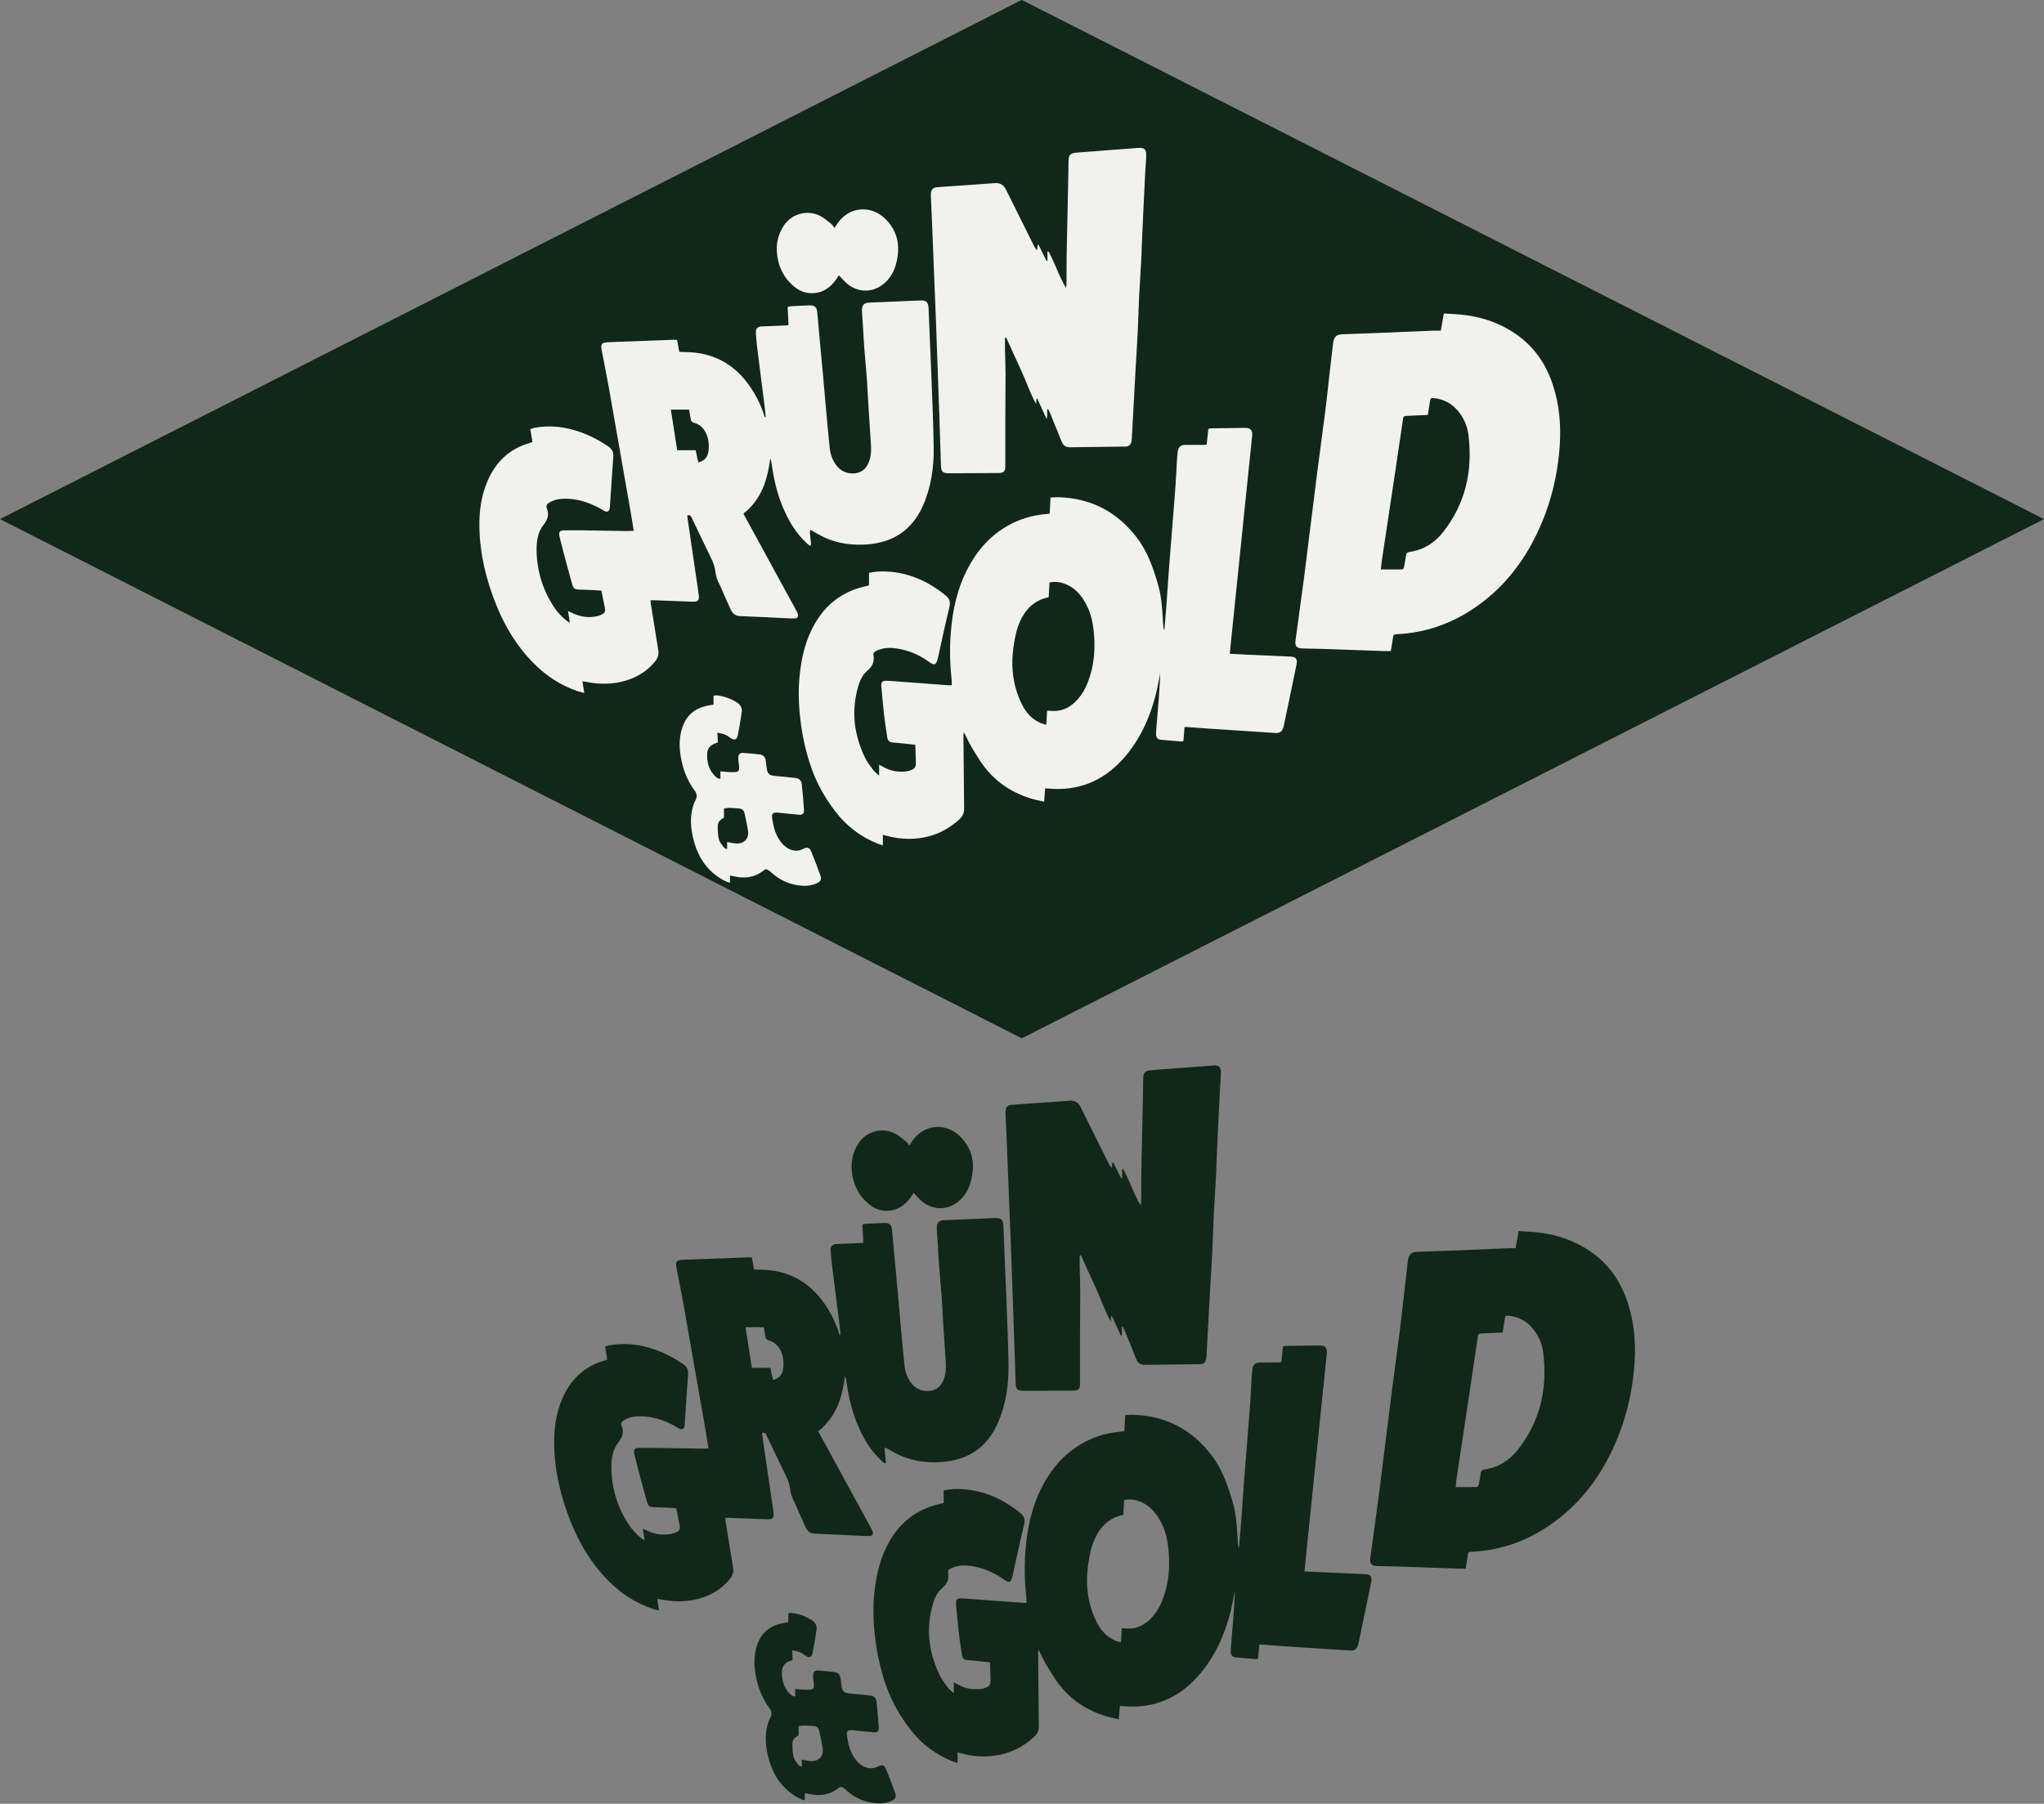
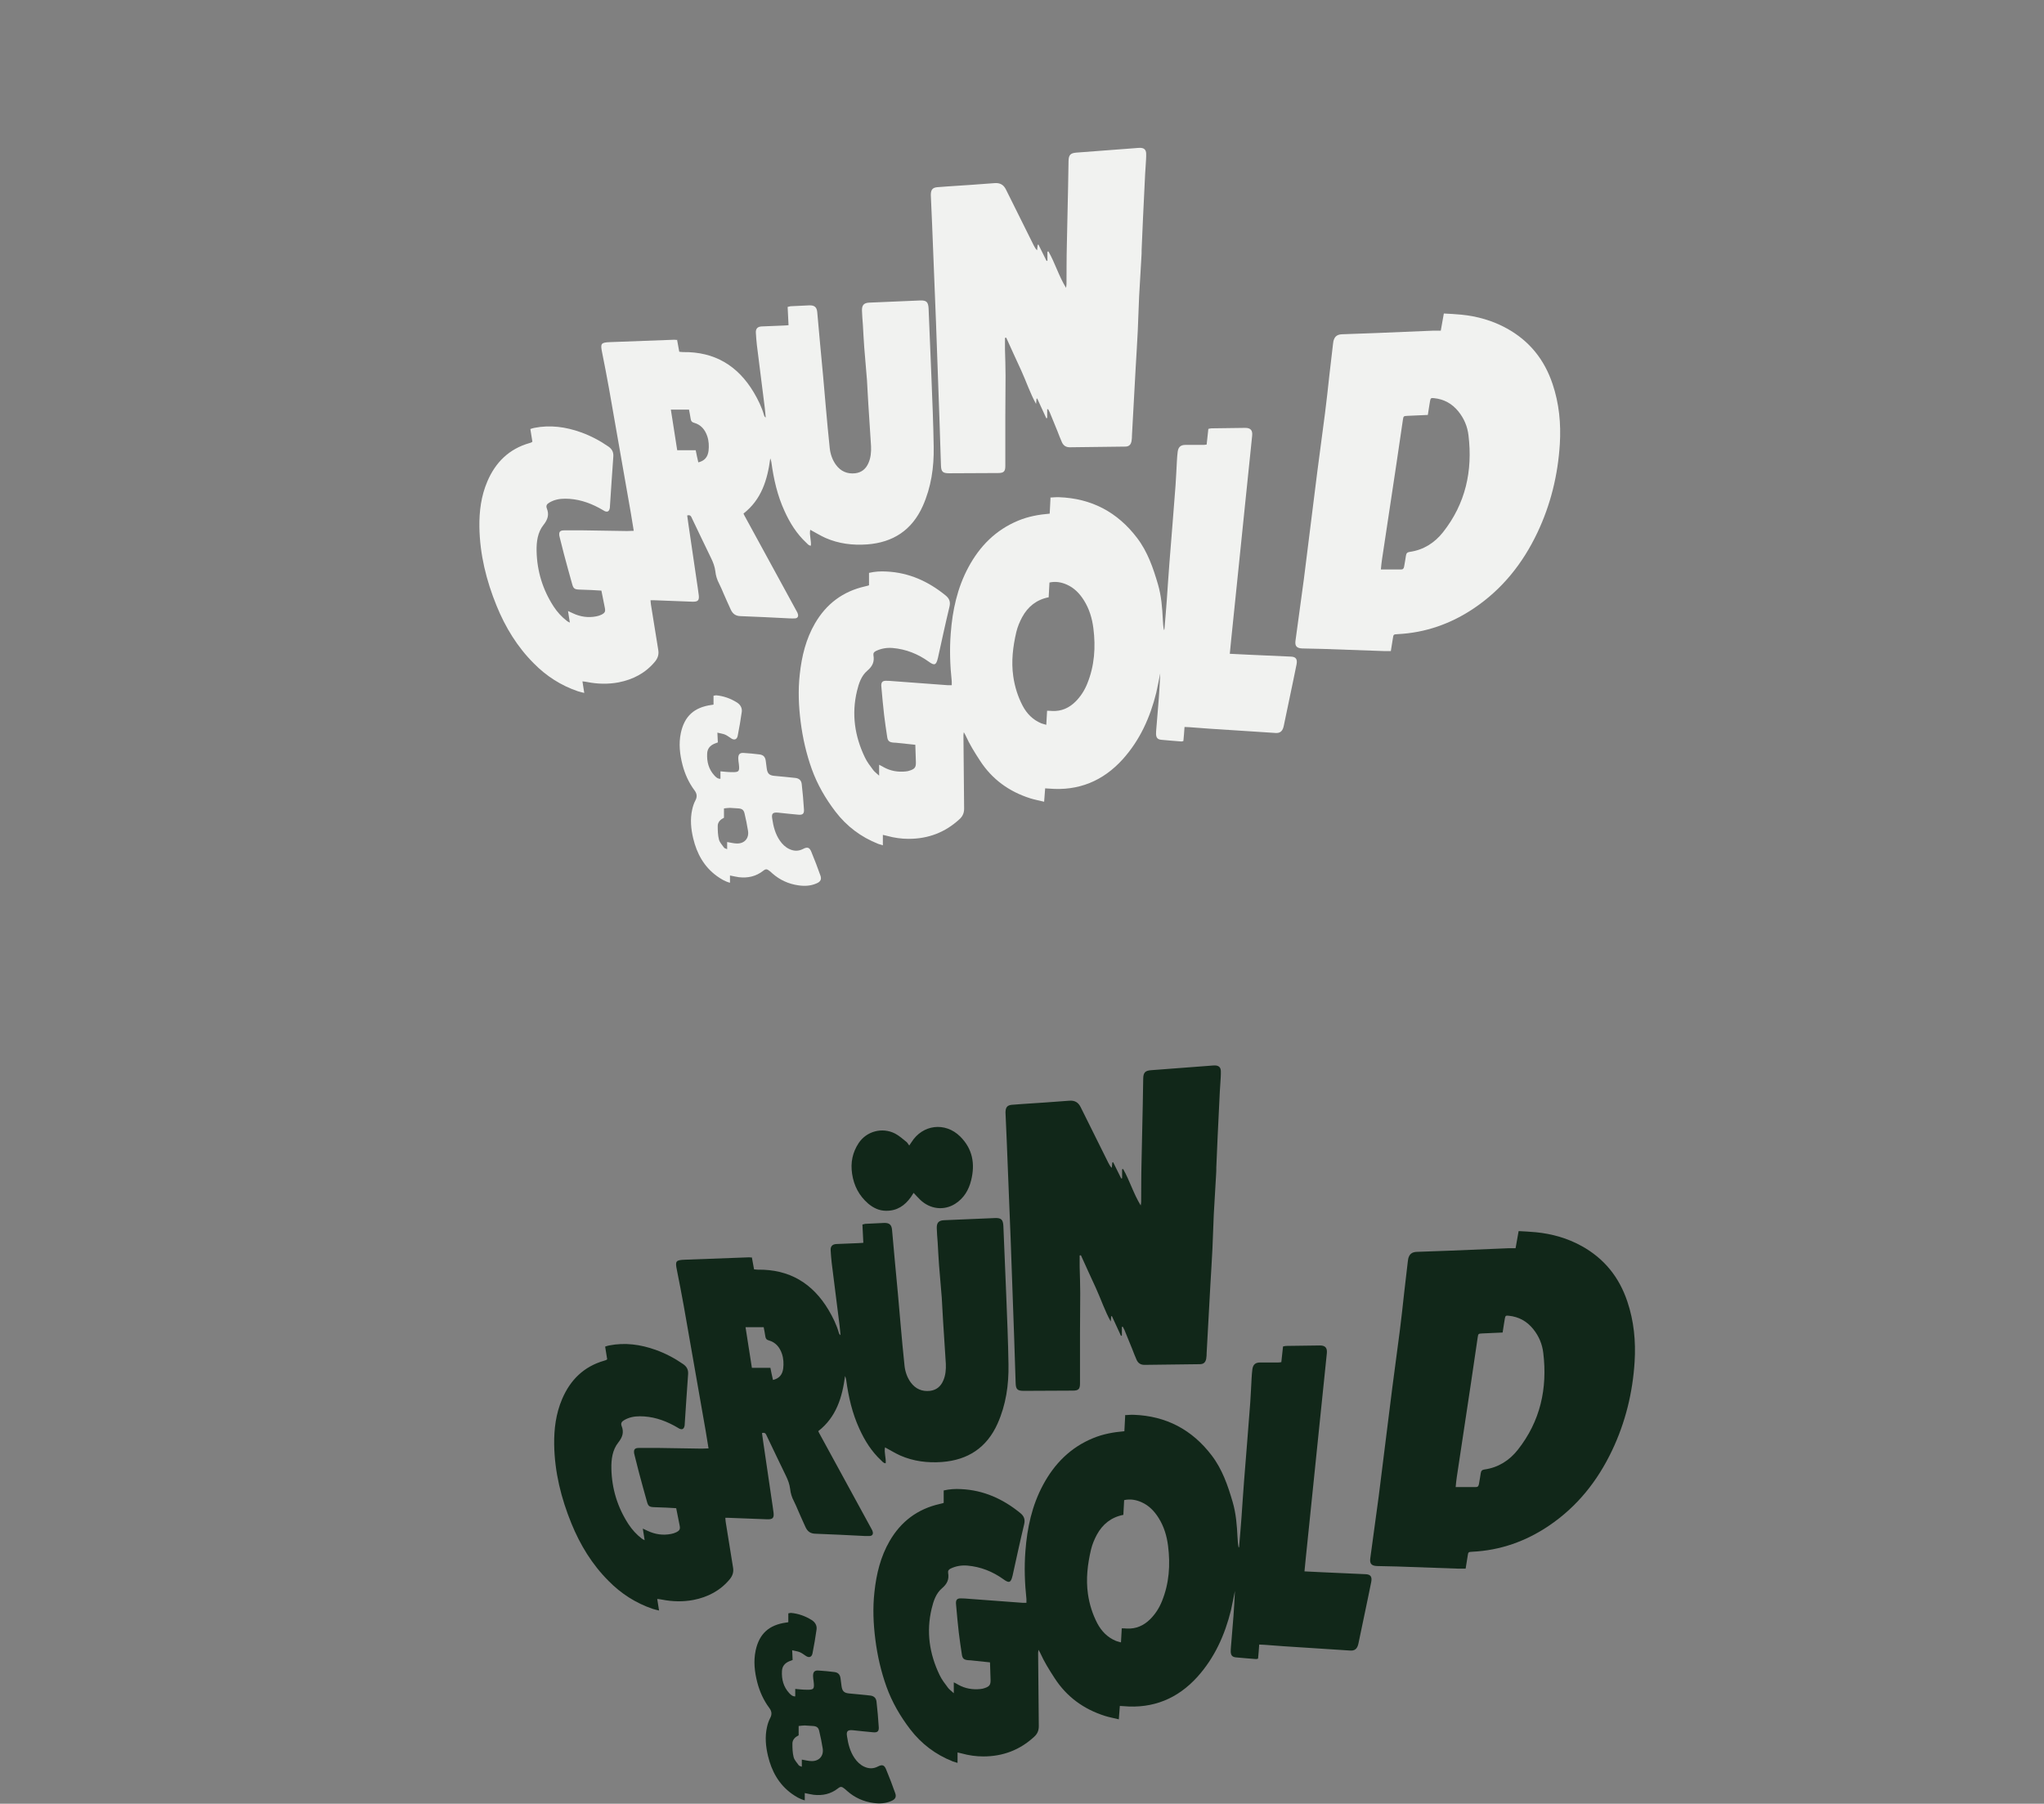
<svg xmlns="http://www.w3.org/2000/svg" id="Ebene_1" data-name="Ebene 1" viewBox="0 0 180.1 158.97">
  <rect x="0" y="0" width="180.1" height="158.97" fill="#808080" stroke="none" />
  <defs>
    <style>
      .cls-1 {
        fill: #112719;
      }

      .cls-2 {
        fill: #f1f2f0;
      }
    </style>
  </defs>
-   <polygon class="cls-1" points="180.1 45.75 90.05 0 90.01 .06 90.01 0 0 45.75 90.01 91.5 90.01 91.44 90.05 91.5 180.1 45.75" />
  <g>
    <path class="cls-2" d="M92.55,43.85c.27-.01.51-.04.75-.03,2.87.1,5.16,1.31,6.89,3.59.93,1.22,1.42,2.65,1.84,4.09.3,1.02.38,2.08.43,3.14.02.29.03.59.1.89.02-.03.04-.05.04-.08.07-.86.15-1.73.21-2.59.08-1.08.14-2.16.23-3.25.18-2.28.37-4.57.54-6.85.05-.72.08-1.44.12-2.15.02-.27.03-.54.07-.81.06-.41.27-.59.68-.59.53,0,1.06,0,1.59,0,.08,0,.16-.01.28-.03.05-.45.1-.91.15-1.38.1-.02.19-.05.28-.05.99-.02,1.98-.03,2.97-.04.47,0,.66.21.61.69-.08.81-.17,1.62-.25,2.43-.13,1.23-.25,2.45-.38,3.68-.2,1.98-.4,3.97-.61,5.95-.21,2.01-.42,4.02-.62,6.03-.04.36-.07.72-.11,1.13.57.03,1.1.06,1.62.08,1.26.06,2.52.11,3.78.17.43.02.57.23.48.69-.16.82-.34,1.64-.51,2.47-.2.96-.4,1.91-.6,2.87-.02.08-.03.16-.06.24-.11.34-.32.48-.67.46-.87-.05-1.73-.12-2.6-.17-1.08-.07-2.16-.14-3.25-.21-.58-.04-1.16-.09-1.74-.13-.13,0-.26-.01-.44-.02-.03.44-.06.84-.1,1.24-.07.02-.13.04-.17.04-.59-.05-1.19-.09-1.78-.15-.32-.03-.45-.18-.46-.51,0-.3.04-.59.06-.89.13-1.48.25-2.97.31-4.46-.12.57-.22,1.14-.35,1.71-.54,2.18-1.44,4.18-2.95,5.86-1.73,1.92-3.9,2.82-6.51,2.59-.09,0-.19-.01-.33-.02-.03.39-.06.76-.09,1.18-.44-.11-.84-.18-1.22-.3-1.86-.59-3.36-1.67-4.43-3.32-.47-.72-.92-1.44-1.27-2.22-.03-.07-.07-.13-.16-.29-.02.15-.03.21-.03.27.02,2.16.04,4.31.06,6.47,0,.38-.13.68-.41.93-1.27,1.17-2.76,1.73-4.48,1.73-.64,0-1.27-.09-1.89-.26-.12-.03-.23-.05-.38-.09v.92c-.17-.05-.29-.09-.42-.13-1.51-.6-2.76-1.54-3.75-2.83-.88-1.15-1.6-2.39-2.09-3.75-.48-1.34-.8-2.73-.98-4.15-.18-1.4-.24-2.81-.08-4.22.17-1.58.54-3.1,1.34-4.48,1-1.72,2.46-2.82,4.41-3.26.09-.02.18-.04.28-.07.01,0,.02-.01.07-.03v-1.09c.51-.12,1.02-.15,1.53-.12,1.99.09,3.7.87,5.22,2.11.33.27.44.56.34.99-.36,1.49-.68,2.99-1.01,4.48,0,.03-.01.05-.02.08-.14.59-.3.65-.79.29-.96-.69-2.02-1.11-3.19-1.21-.51-.04-1,.04-1.46.26-.17.08-.26.19-.23.38.1.57-.08.97-.54,1.36-.53.45-.75,1.12-.91,1.79-.49,2.04-.2,3.99.7,5.86.19.4.47.76.74,1.12.12.16.29.27.51.48v-.96c.18.09.3.15.41.22.6.33,1.25.44,1.93.37.13-.01.27-.04.4-.09.41-.14.51-.29.5-.72-.01-.5-.03-1-.05-1.54-.59-.06-1.15-.12-1.71-.18-.07,0-.14,0-.2-.01-.38-.03-.52-.14-.57-.51-.1-.64-.19-1.29-.27-1.93-.09-.78-.16-1.56-.23-2.35,0-.08-.02-.16-.02-.24,0-.31.12-.42.42-.42.24,0,.49.02.73.04,1.57.12,3.14.24,4.71.35.1,0,.21,0,.35,0,0-.12,0-.23,0-.33-.15-1.41-.2-2.81-.09-4.22.15-2.05.58-4.03,1.56-5.85,1-1.86,2.41-3.29,4.4-4.11.87-.36,1.79-.53,2.76-.61.02-.45.04-.88.07-1.36ZM92.27,62.64c.18,0,.31.01.44.02.81.04,1.48-.26,2.05-.82.46-.46.8-.99,1.04-1.59.64-1.57.75-3.21.54-4.87-.11-.88-.36-1.72-.84-2.48-.38-.6-.85-1.09-1.51-1.38-.48-.21-.98-.3-1.52-.18-.03.44-.05.87-.07,1.3-1.08.21-1.83.83-2.33,1.74-.22.41-.41.86-.52,1.32-.3,1.28-.46,2.59-.27,3.91.13.91.4,1.77.82,2.58.37.7.9,1.25,1.65,1.56.13.05.28.08.44.13.02-.44.05-.82.07-1.24Z" />
    <path class="cls-2" d="M59.65,29.9c.07.36.13.72.2,1.1.12.01.22.03.33.03,2.78-.04,4.83,1.19,6.24,3.56.37.63.7,1.29.9,2,.02.08.06.15.15.21-.03-.3-.05-.6-.09-.9-.23-1.83-.46-3.66-.69-5.49-.04-.36-.07-.73-.09-1.09-.02-.35.15-.53.5-.55.65-.03,1.3-.05,1.95-.08.13,0,.27-.02.43-.03-.03-.55-.06-1.07-.08-1.61.1-.02.18-.05.25-.06.56-.03,1.11-.06,1.67-.08.45-.01.65.16.69.61.08.89.16,1.78.24,2.67.09,1,.19,2,.28,3,.08.88.15,1.76.23,2.63.11,1.23.22,2.46.35,3.68.06.53.23,1.03.55,1.47.42.57,1,.82,1.7.74.56-.07.94-.39,1.16-.9.21-.47.25-.98.23-1.48-.07-1.25-.17-2.49-.24-3.73-.05-.7-.07-1.41-.12-2.11-.07-.96-.17-1.92-.24-2.88-.05-.66-.08-1.33-.12-1.99-.03-.42-.07-.84-.08-1.26-.01-.48.18-.67.65-.69,1.49-.06,2.98-.13,4.47-.19.56-.02.72.13.75.71.08,2.02.17,4.04.25,6.06.08,2.05.17,4.09.2,6.14.03,1.79-.22,3.54-.96,5.2-.95,2.13-2.62,3.22-4.91,3.39-1.26.09-2.5-.06-3.66-.57-.45-.2-.88-.47-1.35-.72-.09.47.1.92.06,1.4-.2,0-.29-.15-.4-.25-.85-.79-1.45-1.75-1.92-2.79-.63-1.37-.96-2.82-1.16-4.3-.02-.12-.05-.23-.1-.35-.25,1.88-.77,3.62-2.36,4.86.05.11.09.21.15.3,1.51,2.77,3.03,5.54,4.54,8.32.05.08.09.17.11.26.05.21-.05.35-.27.36-.15.01-.3,0-.45,0-1.45-.07-2.9-.15-4.35-.2-.43-.01-.68-.21-.85-.57-.22-.47-.42-.94-.63-1.41-.13-.3-.25-.6-.4-.89-.18-.34-.29-.7-.33-1.08-.05-.41-.19-.78-.37-1.15-.57-1.17-1.13-2.35-1.69-3.52-.07-.15-.13-.34-.42-.25.03.26.07.53.11.79.24,1.64.48,3.27.72,4.91.06.44.14.88.19,1.33.05.46-.08.58-.55.57-1.14-.04-2.28-.09-3.41-.13-.08,0-.16,0-.29,0,.01.15.02.28.04.41.21,1.32.42,2.65.64,3.97.07.4-.04.72-.28,1.02-.84,1.02-1.94,1.59-3.22,1.84-.92.17-1.83.15-2.75-.03-.13-.03-.26-.04-.43-.06.05.35.1.65.16,1.02-.22-.06-.4-.09-.57-.15-1.49-.51-2.78-1.34-3.88-2.46-1.45-1.45-2.5-3.17-3.27-5.06-.91-2.23-1.48-4.53-1.52-6.95-.02-1.38.15-2.73.7-4.02.72-1.69,1.92-2.87,3.71-3.38.05-.02.1-.03.15-.05.02,0,.04-.03.11-.07-.06-.35-.12-.71-.18-1.12.12-.04.23-.08.34-.1,1.41-.28,2.78-.09,4.12.39.86.31,1.66.73,2.41,1.25.32.22.47.49.44.89-.11,1.47-.2,2.95-.3,4.42,0,.05,0,.11-.02.16-.06.26-.21.33-.45.22-.17-.09-.33-.2-.49-.28-.94-.5-1.92-.81-2.99-.81-.5,0-.97.09-1.4.35-.2.12-.3.26-.21.5.22.55.09.98-.29,1.46-.52.65-.63,1.49-.61,2.32.04,1.76.54,3.39,1.5,4.87.32.49.71.92,1.18,1.28.06.05.13.08.25.14-.06-.36-.1-.66-.16-1.02.19.09.31.14.43.2.66.31,1.35.41,2.06.27.16-.03.32-.08.46-.15.31-.16.36-.28.29-.62-.1-.49-.2-.98-.3-1.5-.3-.02-.58-.04-.86-.05-.37-.02-.73-.02-1.1-.04-.41-.02-.51-.09-.62-.5-.24-.86-.48-1.72-.71-2.59-.13-.5-.25-1-.38-1.5,0-.04-.02-.08-.03-.12-.06-.37.04-.51.42-.51.57,0,1.14,0,1.71,0,1.27.02,2.55.04,3.82.06.18,0,.37-.01.6-.02-.09-.55-.17-1.04-.25-1.53-.64-3.67-1.28-7.34-1.93-11.01-.19-1.07-.4-2.13-.61-3.19-.16-.78-.1-.87.71-.9,1.88-.07,3.77-.14,5.65-.21.08,0,.16.01.26.02ZM59.11,36.1c.19,1.22.37,2.39.56,3.58.56,0,1.09,0,1.63,0,.04.2.07.37.11.54.04.18.08.36.12.53.54-.13.83-.46.9-1.01.05-.43.03-.87-.11-1.29-.2-.59-.56-1.02-1.17-1.19-.19-.05-.26-.15-.29-.33-.04-.28-.1-.55-.15-.83h-1.59Z" />
    <path class="cls-2" d="M122.54,57.38c-.24,0-.44,0-.64,0-1.79-.06-3.58-.13-5.37-.19-.6-.02-1.19-.02-1.79-.04-.49-.02-.66-.21-.59-.7.24-1.81.5-3.63.74-5.44.4-3.15.78-6.3,1.18-9.44.22-1.72.46-3.44.68-5.16.14-1.1.26-2.21.38-3.31.11-.92.21-1.83.32-2.75.01-.09.02-.19.04-.28.1-.41.32-.59.75-.61,1.02-.04,2.03-.07,3.05-.11,1.68-.07,3.36-.14,5.04-.21.19,0,.38,0,.62,0,.09-.49.17-.97.27-1.51.52.03,1.02.05,1.52.1,1.42.14,2.77.52,4.02,1.21,2,1.1,3.32,2.75,4.04,4.9.58,1.72.75,3.5.64,5.3-.17,2.73-.81,5.35-1.99,7.83-1.28,2.69-3.07,4.94-5.55,6.62-2.04,1.38-4.29,2.18-6.77,2.3-.34.02-.35.02-.4.37-.06.35-.11.69-.18,1.12ZM125.8,36.57c-.63.03-1.21.06-1.79.08-.34.02-.35.02-.4.36-.19,1.31-.38,2.63-.58,3.94-.42,2.79-.84,5.57-1.26,8.36-.04.27-.07.55-.1.88.63,0,1.21,0,1.79,0,.17,0,.23-.1.26-.26.05-.32.12-.64.16-.96.03-.21.12-.3.33-.33,1.22-.17,2.2-.8,2.94-1.74,1.98-2.51,2.62-5.4,2.24-8.53-.09-.78-.39-1.49-.89-2.11-.56-.69-1.27-1.08-2.15-1.17-.27-.03-.3,0-.35.27-.07.39-.12.77-.19,1.2Z" />
    <path class="cls-2" d="M92.27,36.09v.75s-.06.01-.08.02c-.27-.58-.53-1.16-.8-1.74-.02,0-.04.01-.06.02-.01.15-.03.31-.04.46-.53-.95-.86-1.97-1.31-2.95-.45-.96-.88-1.93-1.32-2.89l-.11.02c0,.33,0,.66,0,1,.02.77.05,1.55.05,2.32,0,1.21-.02,2.41-.02,3.62,0,1.45,0,2.9,0,4.35,0,.49-.14.62-.64.62-1.44,0-2.88.02-4.31.02-.56,0-.7-.13-.72-.68-.05-1.33-.08-2.66-.13-3.99-.1-2.9-.2-5.8-.31-8.7-.11-2.85-.22-5.69-.34-8.54-.03-.84-.07-1.68-.11-2.52,0-.07-.01-.14,0-.2.02-.37.17-.54.54-.58.31-.03.62-.05.93-.07,1.38-.09,2.76-.18,4.14-.29.48-.04.8.14,1.01.57.81,1.64,1.63,3.28,2.44,4.91.08.15.16.31.3.44.02-.16.03-.32.05-.48.02,0,.05-.01.07-.02.24.48.47.95.71,1.43.03,0,.06,0,.08-.01v-.8s.06-.01.09-.02c.58,1.01.9,2.15,1.55,3.21.02-.15.04-.23.04-.32.01-1.14,0-2.28.03-3.42.03-1.71.07-3.41.11-5.12.02-.77.02-1.54.04-2.32.01-.53.17-.7.69-.74,1.72-.13,3.43-.26,5.15-.39.15-.01.3-.03.45-.03.35,0,.54.15.55.5.01.34-.02.68-.04,1.02-.01.26-.03.51-.05.77-.07,1.31-.13,2.63-.19,3.94-.04.92-.08,1.84-.12,2.76,0,.22,0,.43-.02.65-.07,1.15-.14,2.3-.2,3.45-.05,1.01-.07,2.03-.12,3.05-.05,1.11-.13,2.22-.19,3.33-.11,1.95-.21,3.9-.32,5.85,0,.18-.01.35-.04.53-.06.32-.23.48-.56.48-1.63.02-3.25.04-4.88.06-.35,0-.57-.16-.7-.46-.14-.31-.26-.63-.38-.94-.23-.57-.46-1.13-.69-1.69-.04-.09-.1-.18-.14-.27l-.1.02Z" />
    <path class="cls-2" d="M62.87,62.12v-.8c.08-.01.16-.04.23-.04.66.06,1.27.28,1.83.63.3.19.47.47.43.82-.1.71-.22,1.42-.36,2.12-.07.34-.32.41-.6.21-.17-.11-.33-.24-.52-.32-.19-.08-.41-.1-.67-.17.02.33.03.59.04.86-.11.04-.2.08-.29.11-.39.16-.63.44-.65.86-.04.73.13,1.4.64,1.95.14.15.28.29.53.29v-.66c.34.03.66.07.98.07.66.02.72-.06.64-.73-.02-.16-.05-.32-.05-.48,0-.36.13-.51.49-.48.46.03.92.07,1.38.13.33.04.5.21.55.55.04.23.05.46.09.69.06.45.23.61.68.65.61.06,1.21.11,1.82.18.33.03.54.2.58.53.09.75.15,1.51.2,2.27.02.36-.12.48-.51.44-.59-.05-1.19-.12-1.78-.18-.45-.04-.58.08-.51.52.1.69.27,1.36.67,1.94.22.32.48.58.84.75.41.19.8.2,1.21-.01.38-.2.57-.14.73.26.29.69.55,1.39.8,2.09.12.33,0,.54-.33.68-.51.23-1.05.26-1.6.18-.87-.12-1.64-.47-2.3-1.05-.08-.07-.16-.15-.24-.21-.24-.19-.34-.21-.58-.02-.64.5-1.36.65-2.14.56-.25-.03-.5-.1-.78-.15v.64c-.45-.12-.8-.34-1.14-.58-1.15-.83-1.78-1.99-2.1-3.33-.2-.84-.28-1.69-.09-2.54.06-.28.15-.55.28-.8.18-.33.14-.61-.08-.9-.5-.67-.84-1.43-1.05-2.23-.24-.93-.35-1.87-.15-2.82.32-1.49,1.18-2.26,2.69-2.47.06,0,.13-.02.21-.04ZM63.79,71.26v.81c-.3.15-.55.37-.55.73,0,.4.01.82.11,1.2.07.26.29.48.45.71.04.06.15.07.27.13v-.63c.31.05.59.13.87.13.66.01,1.07-.46.97-1.11-.08-.52-.19-1.04-.31-1.55-.07-.29-.21-.4-.51-.43-.26-.02-.51-.04-.77-.05-.17,0-.34.03-.53.05Z" />
-     <path class="cls-2" d="M73.53,20.08c.1-.15.15-.21.19-.28.98-1.57,2.97-1.81,4.29-.51,1.1,1.09,1.33,2.41.97,3.86-.21.86-.64,1.58-1.4,2.07-.99.63-2.22.49-3.1-.36-.19-.18-.37-.39-.57-.6-.1.15-.17.26-.24.37-.53.75-1.22,1.22-2.18,1.21-.61,0-1.13-.25-1.59-.64-.8-.7-1.25-1.56-1.41-2.62-.15-1,.04-1.89.58-2.71.7-1.05,2.08-1.41,3.2-.84.37.19.68.48,1.01.74.08.06.13.17.24.31Z" />
  </g>
  <g>
    <path class="cls-1" d="M99.13,124.72c.27-.01.51-.04.75-.03,2.87.1,5.16,1.31,6.89,3.59.93,1.22,1.42,2.65,1.84,4.09.3,1.02.38,2.08.43,3.14.02.29.03.59.1.89.02-.03.04-.05.04-.08.07-.86.15-1.73.21-2.59.08-1.08.14-2.16.23-3.25.18-2.28.37-4.57.54-6.85.05-.72.08-1.44.12-2.15.02-.27.03-.54.07-.81.06-.41.27-.59.68-.59.53,0,1.06,0,1.59,0,.08,0,.16-.01.28-.03.05-.45.1-.91.15-1.38.1-.02.19-.05.28-.05.99-.02,1.98-.03,2.97-.04.47,0,.66.21.61.69-.08.81-.17,1.62-.25,2.43-.13,1.23-.25,2.45-.38,3.68-.2,1.98-.4,3.97-.61,5.95-.21,2.01-.42,4.02-.62,6.03-.04.36-.07.72-.11,1.13.57.03,1.1.06,1.62.08,1.26.06,2.52.11,3.78.17.43.02.57.23.48.69-.16.82-.34,1.64-.51,2.47-.2.96-.4,1.91-.6,2.87-.02.08-.03.16-.06.24-.11.34-.32.48-.67.46-.87-.05-1.73-.12-2.6-.17-1.08-.07-2.16-.14-3.25-.21-.58-.04-1.16-.09-1.74-.13-.13,0-.26-.01-.44-.02-.03.44-.06.84-.1,1.24-.07.02-.13.04-.17.04-.59-.05-1.19-.09-1.78-.15-.32-.03-.45-.18-.46-.51,0-.3.04-.59.06-.89.13-1.48.25-2.97.31-4.46-.12.57-.22,1.14-.35,1.71-.54,2.18-1.44,4.18-2.95,5.86-1.73,1.92-3.9,2.82-6.51,2.59-.09,0-.19-.01-.33-.02-.03.39-.06.76-.09,1.18-.44-.11-.84-.18-1.22-.3-1.86-.59-3.36-1.67-4.43-3.32-.47-.72-.92-1.44-1.27-2.22-.03-.07-.07-.13-.16-.29-.02.15-.03.21-.03.27.02,2.16.04,4.31.06,6.47,0,.38-.13.68-.41.93-1.27,1.17-2.76,1.73-4.48,1.73-.64,0-1.27-.09-1.89-.26-.12-.03-.23-.05-.38-.09v.92c-.17-.05-.29-.09-.42-.13-1.51-.6-2.76-1.54-3.75-2.83-.88-1.15-1.6-2.39-2.09-3.75-.48-1.34-.8-2.73-.98-4.15-.18-1.4-.24-2.81-.08-4.22.17-1.58.54-3.1,1.34-4.48,1-1.72,2.46-2.82,4.41-3.26.09-.02.18-.04.28-.07.01,0,.02-.01.07-.03v-1.09c.51-.12,1.02-.15,1.53-.12,1.99.09,3.7.87,5.22,2.11.33.27.44.56.34.99-.36,1.49-.68,2.99-1.01,4.48,0,.03-.01.05-.02.08-.14.59-.3.65-.79.29-.96-.69-2.02-1.11-3.19-1.21-.51-.04-1,.04-1.46.26-.17.08-.26.19-.23.38.1.57-.08.97-.54,1.36-.53.45-.75,1.12-.91,1.79-.49,2.04-.2,3.99.7,5.86.19.4.47.76.74,1.12.12.16.29.27.51.48v-.96c.18.09.3.15.41.22.6.33,1.25.44,1.93.37.13-.01.27-.04.4-.09.41-.14.51-.29.5-.72-.01-.5-.03-1-.05-1.54-.59-.06-1.15-.12-1.71-.18-.07,0-.14,0-.2-.01-.38-.03-.52-.14-.57-.51-.1-.64-.19-1.29-.27-1.93-.09-.78-.16-1.56-.23-2.35,0-.08-.02-.16-.02-.24,0-.31.12-.42.42-.42.24,0,.49.02.73.04,1.57.12,3.14.24,4.71.35.1,0,.21,0,.35,0,0-.12,0-.23,0-.33-.15-1.41-.2-2.81-.09-4.22.15-2.05.58-4.03,1.56-5.85,1-1.86,2.41-3.29,4.4-4.11.87-.36,1.79-.53,2.76-.61.02-.45.04-.88.07-1.36ZM98.85,143.51c.18,0,.31.01.44.02.81.04,1.48-.26,2.05-.82.46-.46.8-.99,1.04-1.59.64-1.57.75-3.21.54-4.87-.11-.88-.36-1.72-.84-2.48-.38-.6-.85-1.09-1.51-1.38-.48-.21-.98-.3-1.52-.18-.03.44-.05.87-.07,1.3-1.08.21-1.83.83-2.33,1.74-.22.41-.41.86-.52,1.32-.3,1.28-.46,2.59-.27,3.91.13.91.4,1.77.82,2.58.37.7.9,1.25,1.65,1.56.13.05.28.08.44.13.02-.44.05-.82.07-1.24Z" />
    <path class="cls-1" d="M66.24,110.77c.07.36.13.72.2,1.1.12.01.22.03.33.03,2.78-.04,4.83,1.19,6.24,3.56.37.63.7,1.29.9,2,.02.08.06.15.15.21-.03-.3-.05-.6-.09-.9-.23-1.83-.46-3.66-.69-5.49-.04-.36-.07-.73-.09-1.09-.02-.35.15-.53.5-.55.65-.03,1.3-.05,1.95-.08.13,0,.27-.02.43-.03-.03-.55-.06-1.07-.08-1.61.1-.02.18-.05.25-.06.56-.03,1.11-.06,1.67-.08.45-.01.65.16.69.61.08.89.16,1.78.24,2.67.09,1,.19,2,.28,3,.08.88.15,1.76.23,2.63.11,1.23.22,2.46.35,3.68.06.53.23,1.03.55,1.47.42.57,1,.82,1.7.74.56-.07.94-.39,1.16-.9.21-.47.25-.98.23-1.48-.07-1.25-.17-2.49-.24-3.73-.05-.7-.07-1.41-.12-2.11-.07-.96-.17-1.92-.24-2.88-.05-.66-.08-1.33-.12-1.99-.03-.42-.07-.84-.08-1.26-.01-.48.18-.67.65-.69,1.49-.06,2.98-.13,4.47-.19.56-.02.72.13.75.71.08,2.02.17,4.04.25,6.06.08,2.05.17,4.09.2,6.14.03,1.79-.22,3.54-.96,5.2-.95,2.13-2.62,3.22-4.91,3.39-1.26.09-2.5-.06-3.66-.57-.45-.2-.88-.47-1.35-.72-.09.47.1.92.06,1.4-.2,0-.29-.15-.4-.25-.85-.79-1.45-1.75-1.92-2.79-.63-1.37-.96-2.82-1.16-4.3-.02-.12-.05-.23-.1-.35-.25,1.88-.77,3.62-2.36,4.86.05.11.09.21.15.3,1.51,2.77,3.03,5.54,4.54,8.32.05.08.09.17.11.26.05.21-.05.35-.27.36-.15.01-.3,0-.45,0-1.45-.07-2.9-.15-4.35-.2-.43-.01-.68-.21-.85-.57-.22-.47-.42-.94-.63-1.41-.13-.3-.25-.6-.4-.89-.18-.34-.29-.7-.33-1.08-.05-.41-.19-.78-.37-1.15-.57-1.17-1.13-2.35-1.69-3.52-.07-.15-.13-.34-.42-.25.03.26.07.53.11.79.24,1.64.48,3.27.72,4.91.06.44.14.88.19,1.33.05.46-.08.58-.55.57-1.14-.04-2.28-.09-3.41-.13-.08,0-.16,0-.29,0,.01.15.02.28.04.41.21,1.32.42,2.65.64,3.97.07.4-.04.72-.28,1.02-.84,1.02-1.94,1.59-3.22,1.84-.92.17-1.83.15-2.75-.03-.13-.03-.26-.04-.43-.06.05.35.1.65.16,1.02-.22-.06-.4-.09-.57-.15-1.49-.51-2.78-1.34-3.88-2.46-1.45-1.45-2.5-3.17-3.27-5.06-.91-2.23-1.48-4.53-1.52-6.95-.02-1.38.15-2.73.7-4.02.72-1.69,1.92-2.87,3.71-3.38.05-.02.1-.03.15-.05.02,0,.04-.03.11-.07-.06-.35-.12-.71-.18-1.12.12-.04.23-.08.34-.1,1.41-.28,2.78-.09,4.12.39.86.31,1.66.73,2.41,1.25.32.22.47.49.44.89-.11,1.47-.2,2.95-.3,4.42,0,.05,0,.11-.02.16-.06.26-.21.33-.45.22-.17-.09-.33-.2-.49-.28-.94-.5-1.92-.81-2.99-.81-.5,0-.97.09-1.4.35-.2.12-.3.26-.21.5.22.55.09.98-.29,1.46-.52.65-.63,1.49-.61,2.32.04,1.76.54,3.39,1.5,4.87.32.49.71.92,1.18,1.28.06.05.13.08.25.14-.06-.36-.1-.66-.16-1.02.19.09.31.14.43.2.66.31,1.35.41,2.06.27.16-.03.32-.08.46-.15.31-.16.36-.28.29-.62-.1-.49-.2-.98-.3-1.5-.3-.02-.58-.04-.86-.05-.37-.02-.73-.02-1.1-.04-.41-.02-.51-.09-.62-.5-.24-.86-.48-1.72-.71-2.59-.13-.5-.25-1-.38-1.5,0-.04-.02-.08-.03-.12-.06-.37.04-.51.42-.51.57,0,1.14,0,1.71,0,1.27.02,2.55.04,3.82.06.18,0,.37-.01.6-.02-.09-.55-.17-1.04-.25-1.53-.64-3.67-1.28-7.34-1.93-11.01-.19-1.07-.4-2.13-.61-3.19-.16-.78-.1-.87.71-.9,1.88-.07,3.77-.14,5.65-.21.08,0,.16.01.26.02ZM65.69,116.97c.19,1.22.37,2.39.56,3.58h1.63c.04.2.07.37.11.54.04.18.08.36.12.53.54-.13.83-.46.9-1.01.05-.43.03-.87-.11-1.29-.2-.59-.56-1.02-1.17-1.19-.19-.05-.26-.15-.29-.33-.04-.28-.1-.55-.15-.83h-1.59Z" />
    <path class="cls-1" d="M129.13,138.25c-.24,0-.44,0-.64,0-1.79-.06-3.58-.13-5.37-.19-.6-.02-1.19-.02-1.79-.04-.49-.02-.66-.21-.59-.7.24-1.81.5-3.63.74-5.44.4-3.15.78-6.3,1.18-9.44.22-1.72.46-3.44.68-5.16.14-1.1.26-2.21.38-3.31.11-.92.21-1.83.32-2.75.01-.09.02-.19.04-.28.1-.41.32-.59.75-.61,1.02-.04,2.03-.07,3.05-.11,1.68-.07,3.36-.14,5.04-.21.19,0,.38,0,.62,0,.09-.49.17-.97.27-1.51.52.03,1.02.05,1.52.1,1.42.14,2.77.52,4.02,1.21,2,1.1,3.32,2.75,4.04,4.9.58,1.72.75,3.5.64,5.3-.17,2.73-.81,5.35-1.99,7.83-1.28,2.69-3.07,4.94-5.55,6.62-2.04,1.38-4.29,2.18-6.77,2.3-.34.02-.35.02-.4.37-.06.35-.11.69-.18,1.12ZM132.39,117.44c-.63.03-1.21.06-1.79.08-.34.02-.35.02-.4.36-.19,1.31-.38,2.63-.58,3.94-.42,2.79-.84,5.57-1.26,8.36-.04.27-.07.55-.1.88.63,0,1.21,0,1.79,0,.17,0,.23-.1.26-.26.05-.32.12-.64.16-.96.03-.21.12-.3.33-.33,1.22-.17,2.2-.8,2.94-1.74,1.98-2.51,2.62-5.4,2.24-8.53-.09-.78-.39-1.49-.89-2.11-.56-.69-1.27-1.08-2.15-1.17-.27-.03-.3,0-.35.27-.07.39-.12.77-.19,1.2Z" />
    <path class="cls-1" d="M98.85,116.96v.75s-.06.01-.08.02c-.27-.58-.53-1.16-.8-1.74-.02,0-.04.01-.06.02-.01.15-.03.31-.04.46-.53-.95-.86-1.97-1.31-2.95-.45-.96-.88-1.93-1.32-2.89l-.11.02c0,.33,0,.66,0,1,.02.77.05,1.55.05,2.32,0,1.21-.02,2.41-.02,3.62,0,1.45,0,2.9,0,4.35,0,.49-.14.62-.64.62-1.44,0-2.88.02-4.31.02-.56,0-.7-.13-.72-.68-.05-1.33-.08-2.66-.13-3.99-.1-2.9-.2-5.8-.31-8.7-.11-2.85-.22-5.69-.34-8.54-.03-.84-.07-1.68-.11-2.52,0-.07-.01-.14,0-.2.02-.37.17-.54.54-.58.31-.03.62-.05.93-.07,1.38-.09,2.76-.18,4.14-.29.48-.04.8.14,1.01.57.81,1.64,1.63,3.28,2.44,4.91.08.15.16.31.3.44.02-.16.03-.32.05-.48.02,0,.05-.01.07-.02.24.48.47.95.71,1.43.03,0,.06,0,.08-.01v-.8s.06-.01.09-.02c.58,1.01.9,2.15,1.55,3.21.02-.15.04-.23.04-.32.01-1.14,0-2.28.03-3.42.03-1.71.07-3.41.11-5.12.02-.77.02-1.54.04-2.32.01-.53.17-.7.69-.74,1.72-.13,3.43-.26,5.15-.39.15-.01.3-.03.45-.03.35,0,.54.15.55.5.01.34-.02.68-.04,1.02-.01.26-.03.51-.05.77-.07,1.31-.13,2.63-.19,3.94-.04.92-.08,1.84-.12,2.76,0,.22,0,.43-.02.65-.07,1.15-.14,2.3-.2,3.45-.05,1.01-.07,2.03-.12,3.05-.05,1.11-.13,2.22-.19,3.33-.11,1.95-.21,3.9-.32,5.85,0,.18-.01.35-.04.53-.06.32-.23.48-.56.48-1.63.02-3.25.04-4.88.06-.35,0-.57-.16-.7-.46-.14-.31-.26-.63-.38-.94-.23-.57-.46-1.13-.69-1.69-.04-.09-.1-.18-.14-.27l-.1.02Z" />
    <path class="cls-1" d="M69.46,142.99v-.8c.08-.01.16-.04.23-.04.66.06,1.27.28,1.83.63.3.19.47.47.43.82-.1.71-.22,1.42-.36,2.12-.07.34-.32.41-.6.21-.17-.11-.33-.24-.52-.32-.19-.08-.41-.1-.67-.17.02.33.03.59.04.86-.11.04-.2.08-.29.11-.39.16-.63.44-.65.86-.04.73.13,1.4.64,1.95.14.15.28.29.53.29v-.66c.34.03.66.07.98.07.66.02.72-.06.64-.73-.02-.16-.05-.32-.05-.48,0-.36.13-.51.49-.48.46.03.92.07,1.38.13.33.04.5.21.55.55.04.23.05.46.09.69.06.45.23.61.68.65.61.06,1.21.11,1.82.18.33.03.54.2.58.53.09.75.15,1.51.2,2.27.02.36-.12.48-.51.44-.59-.05-1.19-.12-1.78-.18-.45-.04-.58.08-.51.52.1.69.27,1.36.67,1.94.22.32.48.58.84.75.41.19.8.2,1.21-.01.38-.2.57-.14.73.26.29.69.55,1.39.8,2.09.12.33,0,.54-.33.68-.51.23-1.05.26-1.6.18-.87-.12-1.64-.47-2.3-1.05-.08-.07-.16-.15-.24-.21-.24-.19-.34-.21-.58-.02-.64.5-1.36.65-2.14.56-.25-.03-.5-.1-.78-.15v.64c-.45-.12-.8-.34-1.14-.58-1.15-.83-1.78-1.99-2.1-3.33-.2-.84-.28-1.69-.09-2.54.06-.28.15-.55.28-.8.18-.33.14-.61-.08-.9-.5-.67-.84-1.43-1.05-2.23-.24-.93-.35-1.87-.15-2.82.32-1.49,1.18-2.26,2.69-2.47.06,0,.13-.02.21-.04ZM70.37,152.13v.81c-.3.15-.55.37-.55.73,0,.4.01.82.11,1.2.07.26.29.48.45.71.04.06.15.07.27.13v-.63c.31.05.59.13.87.13.66.01,1.07-.46.97-1.11-.08-.52-.19-1.04-.31-1.55-.07-.29-.21-.4-.51-.43-.26-.02-.51-.04-.77-.05-.17,0-.34.03-.53.05Z" />
    <path class="cls-1" d="M80.12,100.95c.1-.15.15-.21.19-.28.98-1.57,2.97-1.81,4.29-.51,1.1,1.09,1.33,2.41.97,3.86-.21.86-.64,1.58-1.4,2.07-.99.63-2.22.49-3.1-.36-.19-.18-.37-.39-.57-.6-.1.15-.17.26-.24.37-.53.75-1.22,1.22-2.18,1.21-.61,0-1.13-.25-1.59-.64-.8-.7-1.25-1.56-1.41-2.62-.15-1,.04-1.89.58-2.71.7-1.05,2.08-1.41,3.2-.84.37.19.68.48,1.01.74.08.06.13.17.24.31Z" />
  </g>
</svg>